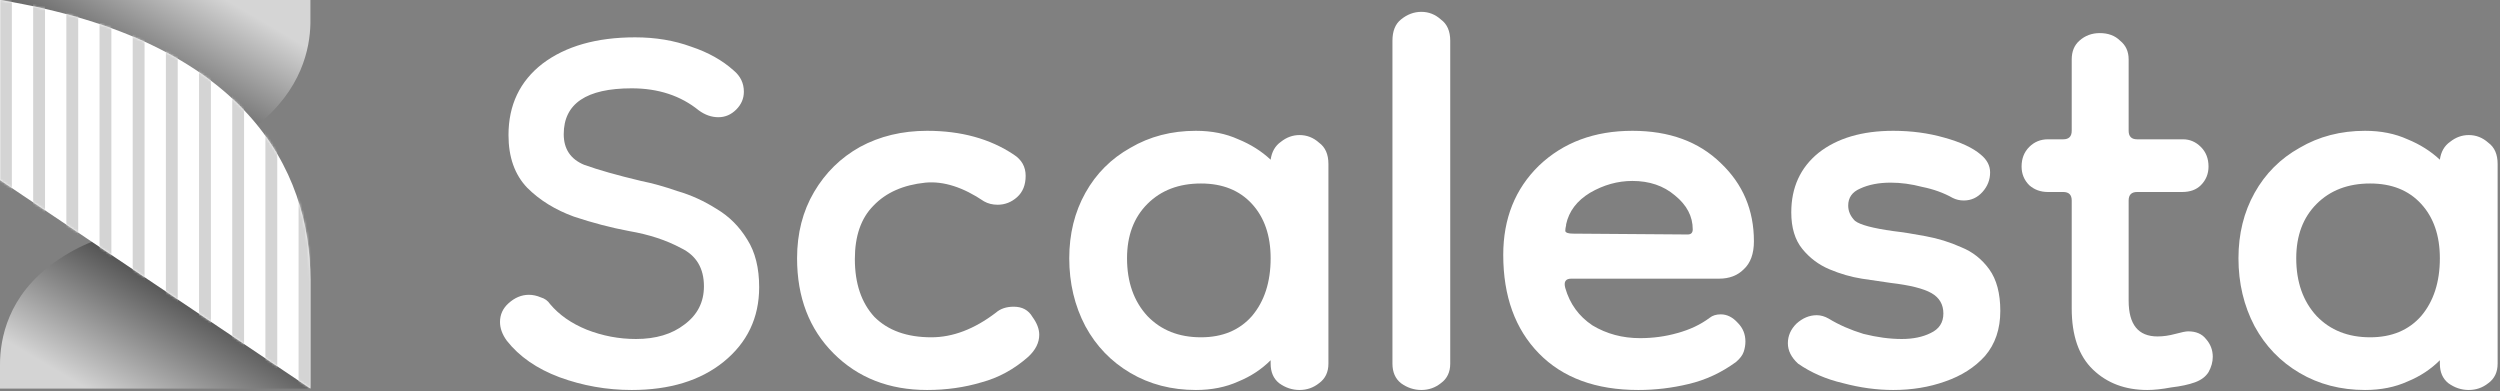
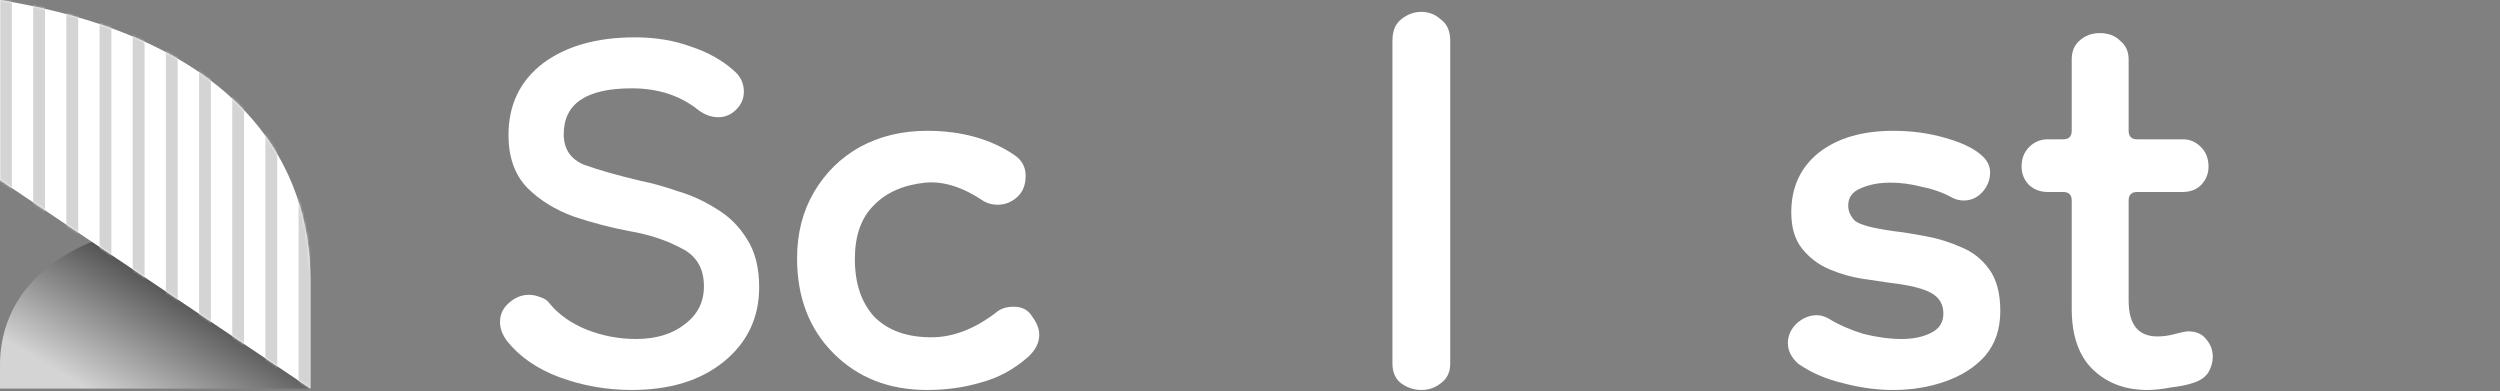
<svg xmlns="http://www.w3.org/2000/svg" width="1055" height="165" viewBox="0 0 1055 165" fill="none">
  <rect x="0" y="0" width="1055" height="165" fill="#808080" stroke="none" />
  <path d="M266.581 164.571C256.062 164.571 245.902 162.778 236.101 159.192C226.539 155.606 219.128 150.467 213.869 143.773C211.956 141.143 211 138.514 211 135.884C211 132.776 212.195 130.147 214.586 127.995C217.215 125.605 220.084 124.409 223.192 124.409C224.865 124.409 226.539 124.768 228.212 125.485C229.886 125.963 231.2 126.919 232.157 128.354C235.982 132.896 241.121 136.482 247.576 139.111C254.269 141.741 261.202 143.056 268.374 143.056C276.741 143.056 283.554 141.024 288.813 136.96C294.312 132.896 297.061 127.517 297.061 120.823C297.061 113.174 293.833 107.795 287.379 104.687C281.163 101.34 273.872 98.95 265.505 97.515C257.855 96.081 250.086 94.049 242.197 91.419C234.308 88.551 227.734 84.487 222.475 79.227C217.215 73.729 214.586 66.318 214.586 56.995C214.586 44.325 219.367 34.285 228.929 26.874C238.731 19.463 251.759 15.758 268.015 15.758C276.621 15.758 284.51 17.072 291.682 19.702C298.854 22.093 304.83 25.439 309.611 29.742C312.48 32.133 313.914 35.121 313.914 38.707C313.914 41.576 312.839 44.086 310.687 46.237C308.535 48.389 306.025 49.465 303.157 49.465C300.288 49.465 297.539 48.508 294.909 46.596C287.259 40.38 277.817 37.273 266.581 37.273C247.456 37.273 237.894 43.727 237.894 56.636C237.894 62.852 240.763 67.155 246.5 69.546C252.476 71.697 260.485 73.968 270.525 76.359C275.306 77.315 280.446 78.749 285.945 80.662C291.682 82.335 297.18 84.845 302.44 88.192C307.699 91.3 312.002 95.603 315.349 101.101C318.695 106.36 320.369 113.054 320.369 121.182C320.369 134.091 315.349 144.61 305.308 152.738C295.507 160.626 282.598 164.571 266.581 164.571Z" fill="white" />
  <path d="M391.229 164.571C375.212 164.571 362.064 159.431 351.784 149.152C341.505 138.872 336.365 125.485 336.365 108.99C336.365 98.472 338.756 89.148 343.537 81.02C348.318 72.892 354.773 66.557 362.901 62.015C371.268 57.473 380.71 55.202 391.229 55.202C405.572 55.202 417.764 58.549 427.805 65.243C431.151 67.394 432.825 70.382 432.825 74.207C432.825 78.032 431.63 81.02 429.239 83.172C426.848 85.323 424.099 86.399 420.992 86.399C418.84 86.399 416.928 85.921 415.254 84.965C406.409 78.988 398.162 76.359 390.512 77.076C381.188 78.032 373.897 81.259 368.638 86.758C363.379 92.017 360.749 99.547 360.749 109.349C360.749 119.628 363.498 127.756 368.996 133.732C374.734 139.47 382.742 142.339 393.022 142.339C402.106 142.339 411.19 138.872 420.274 131.94C422.187 130.266 424.697 129.429 427.805 129.429C431.391 129.429 434.02 130.864 435.694 133.732C437.606 136.362 438.562 138.872 438.562 141.263C438.562 144.61 437.008 147.717 433.901 150.586C427.924 155.845 421.35 159.431 414.178 161.344C407.007 163.495 399.357 164.571 391.229 164.571Z" fill="white" />
-   <path d="M504.654 164.571C494.375 164.571 485.171 162.18 477.043 157.399C468.915 152.618 462.58 146.044 458.038 137.677C453.496 129.071 451.225 119.509 451.225 108.99C451.225 98.711 453.496 89.507 458.038 81.379C462.58 73.251 468.915 66.916 477.043 62.374C485.171 57.593 494.375 55.202 504.654 55.202C511.348 55.202 517.324 56.397 522.583 58.788C527.843 60.94 532.385 63.808 536.21 67.394C536.688 64.047 538.122 61.537 540.513 59.864C542.903 57.951 545.533 56.995 548.402 56.995C551.509 56.995 554.259 58.071 556.649 60.222C559.279 62.135 560.594 65.123 560.594 69.187V153.455C560.594 157.041 559.279 159.79 556.649 161.702C554.259 163.615 551.509 164.571 548.402 164.571C545.294 164.571 542.425 163.615 539.796 161.702C537.405 159.79 536.21 157.041 536.21 153.455V152.02C532.385 155.845 527.843 158.834 522.583 160.985C517.324 163.376 511.348 164.571 504.654 164.571ZM506.806 142.339C515.89 142.339 523.062 139.35 528.321 133.374C533.58 127.158 536.21 119.03 536.21 108.99C536.21 99.428 533.58 91.778 528.321 86.04C523.062 80.303 515.89 77.434 506.806 77.434C497.482 77.434 489.952 80.303 484.215 86.04C478.477 91.778 475.609 99.428 475.609 108.99C475.609 119.03 478.477 127.158 484.215 133.374C489.952 139.35 497.482 142.339 506.806 142.339Z" fill="white" />
  <path d="M599.806 164.571C596.698 164.571 593.829 163.615 591.2 161.702C588.809 159.79 587.614 157.041 587.614 153.455V17.192C587.614 13.128 588.809 10.14 591.2 8.227C593.829 6.076 596.698 5 599.806 5C602.913 5 605.663 6.076 608.053 8.227C610.683 10.14 611.998 13.128 611.998 17.192V153.455C611.998 157.041 610.683 159.79 608.053 161.702C605.663 163.615 602.913 164.571 599.806 164.571Z" fill="white" />
-   <path d="M691.385 164.571C673.456 164.571 659.471 159.431 649.431 149.152C639.39 138.872 634.37 125.007 634.37 107.556C634.37 92.256 639.39 79.706 649.431 69.904C659.71 60.103 672.858 55.202 688.875 55.202C704.414 55.202 716.845 59.744 726.168 68.828C735.491 77.674 740.153 88.67 740.153 101.818C740.153 107.078 738.719 111.022 735.85 113.652C733.22 116.281 729.754 117.596 725.451 117.596H663.057C660.666 117.596 659.83 118.911 660.547 121.541C662.459 128.234 666.284 133.493 672.022 137.318C677.998 140.904 684.692 142.697 692.102 142.697C697.601 142.697 702.86 141.98 707.88 140.546C713.139 139.111 717.681 136.96 721.506 134.091C722.702 133.135 724.256 132.657 726.168 132.657C728.798 132.657 731.188 133.852 733.34 136.243C735.491 138.394 736.567 141.024 736.567 144.132C736.567 145.566 736.328 147 735.85 148.435C735.372 149.869 734.296 151.303 732.623 152.738C726.407 157.28 719.714 160.387 712.542 162.061C705.609 163.734 698.557 164.571 691.385 164.571ZM712.183 98.95C713.618 98.95 714.335 98.232 714.335 96.798C714.335 91.3 711.825 86.519 706.804 82.455C702.023 78.391 696.047 76.359 688.875 76.359C682.66 76.359 676.683 78.032 670.946 81.379C665.447 84.726 662.101 89.148 660.905 94.647C660.905 94.647 660.905 94.766 660.905 95.005C660.666 95.961 660.547 96.798 660.547 97.515C660.786 98.233 661.862 98.591 663.774 98.591L712.183 98.95Z" fill="white" />
  <path d="M798.947 164.571C792.014 164.571 784.962 163.615 777.79 161.702C770.619 160.029 764.284 157.28 758.785 153.455C755.917 150.825 754.482 147.956 754.482 144.849C754.482 141.741 755.678 138.992 758.068 136.601C760.698 134.211 763.567 133.015 766.674 133.015C768.348 133.015 770.021 133.493 771.695 134.45C775.998 137.079 780.898 139.231 786.397 140.904C792.134 142.339 797.513 143.056 802.533 143.056C807.314 143.056 811.378 142.219 814.725 140.546C818.311 138.872 820.104 136.123 820.104 132.298C820.104 128.473 818.43 125.605 815.083 123.692C811.737 121.78 805.999 120.345 797.871 119.389C794.525 118.911 790.461 118.313 785.679 117.596C781.137 116.879 776.595 115.564 772.053 113.652C767.511 111.739 763.686 108.871 760.578 105.046C757.471 101.221 755.917 96.081 755.917 89.626C755.917 79.108 759.742 70.741 767.391 64.525C775.28 58.31 785.799 55.202 798.947 55.202C806.597 55.202 813.769 56.158 820.462 58.071C827.395 59.983 832.535 62.374 835.881 65.243C838.511 67.394 839.826 69.904 839.826 72.773C839.826 75.881 838.75 78.63 836.599 81.02C834.447 83.411 831.817 84.606 828.71 84.606C827.036 84.606 825.482 84.248 824.048 83.53C820.223 81.379 815.92 79.825 811.139 78.869C806.597 77.674 802.174 77.076 797.871 77.076C792.851 77.076 788.548 77.913 784.962 79.586C781.615 81.02 779.942 83.411 779.942 86.758C779.942 89.148 780.898 91.3 782.811 93.212C784.962 94.886 790.341 96.32 798.947 97.515C803.011 97.993 807.553 98.711 812.573 99.667C817.833 100.623 822.853 102.177 827.634 104.328C832.415 106.241 836.36 109.349 839.467 113.652C842.575 117.955 844.129 123.812 844.129 131.222C844.129 138.872 841.977 145.207 837.674 150.227C833.371 155.009 827.754 158.594 820.821 160.985C814.127 163.376 806.836 164.571 798.947 164.571Z" fill="white" />
  <path d="M906.178 164.571C896.855 164.571 889.205 161.702 883.229 155.965C877.252 150.227 874.264 141.621 874.264 130.147V84.606C874.264 82.216 873.069 81.02 870.678 81.02H864.224C861.116 81.02 858.486 80.064 856.335 78.152C854.183 76 853.108 73.371 853.108 70.263C853.108 66.916 854.183 64.167 856.335 62.015C858.486 59.864 861.116 58.788 864.224 58.788H870.678C873.069 58.788 874.264 57.593 874.264 55.202V25.081C874.264 21.734 875.34 19.104 877.491 17.192C879.882 15.04 882.751 13.965 886.098 13.965C889.683 13.965 892.552 15.04 894.704 17.192C897.094 19.104 898.289 21.734 898.289 25.081V55.202C898.289 57.593 899.485 58.788 901.875 58.788H921.239C924.108 58.788 926.618 59.864 928.769 62.015C930.921 64.167 931.997 66.916 931.997 70.263C931.997 73.371 930.921 76 928.769 78.152C926.857 80.064 924.227 81.02 920.88 81.02H901.875C899.485 81.02 898.289 82.216 898.289 84.606V126.919C898.289 136.96 902.353 141.98 910.481 141.98C912.872 141.98 915.382 141.621 918.012 140.904C920.641 140.187 922.434 139.828 923.391 139.828C926.737 139.828 929.247 140.904 930.921 143.056C932.833 145.207 933.789 147.717 933.789 150.586C933.789 152.738 933.192 154.889 931.997 157.041C930.801 158.953 928.889 160.387 926.259 161.344C923.63 162.3 920.283 163.017 916.219 163.495C912.394 164.212 909.047 164.571 906.178 164.571Z" fill="white" />
-   <path d="M998.061 164.571C987.781 164.571 978.577 162.18 970.449 157.399C962.321 152.618 955.986 146.044 951.444 137.677C946.902 129.071 944.631 119.509 944.631 108.99C944.631 98.711 946.902 89.507 951.444 81.379C955.986 73.251 962.321 66.916 970.449 62.374C978.577 57.593 987.781 55.202 998.061 55.202C1004.75 55.202 1010.73 56.397 1015.99 58.788C1021.25 60.94 1025.79 63.808 1029.62 67.394C1030.09 64.047 1031.53 61.537 1033.92 59.864C1036.31 57.951 1038.94 56.995 1041.81 56.995C1044.92 56.995 1047.66 58.071 1050.06 60.222C1052.69 62.135 1054 65.123 1054 69.187V153.455C1054 157.041 1052.69 159.79 1050.06 161.702C1047.66 163.615 1044.92 164.571 1041.81 164.571C1038.7 164.571 1035.83 163.615 1033.2 161.702C1030.81 159.79 1029.62 157.041 1029.62 153.455V152.02C1025.79 155.845 1021.25 158.834 1015.99 160.985C1010.73 163.376 1004.75 164.571 998.061 164.571ZM1000.21 142.339C1009.3 142.339 1016.47 139.35 1021.73 133.374C1026.99 127.158 1029.62 119.03 1029.62 108.99C1029.62 99.428 1026.99 91.778 1021.73 86.04C1016.47 80.303 1009.3 77.434 1000.21 77.434C990.889 77.434 983.359 80.303 977.621 86.04C971.884 91.778 969.015 99.428 969.015 108.99C969.015 119.03 971.884 127.158 977.621 133.374C983.359 139.35 990.889 142.339 1000.21 142.339Z" fill="white" />
-   <path d="M130.999 -0L-6.58954e-05 -3.73795e-05C57.654 12.498 86.499 26.41 108.499 52.91C127.423 37.748 130.763 20.421 130.999 9.91C130.999 3.91 130.999 -0 130.999 -0Z" fill="url(#paint0_linear_43_131)" />
  <path fill-rule="evenodd" clip-rule="evenodd" d="M39.011 101.982C33.833 103.939 28.472 106.811 22.936 110.752C3.27 124.75 3.8522e-05 143 0.001 153.916C-6.84057e-07 160 0 164 0 164L131 164C130.757 163.617 130.493 163.19 130.21 162.723L39.011 101.982Z" fill="url(#paint1_linear_43_131)" />
  <path d="M0 76V0C104.204 17.088 130.899 71.945 131 117.91C131.038 135.406 131 150 131 164L0 76Z" fill="white" />
  <mask id="mask0_43_131" style="mask-type:alpha" maskUnits="userSpaceOnUse" x="0" y="0" width="132" height="164">
    <path d="M0 76V0C104.204 17.088 131 72 131 117.91C131.038 135.406 131 150 131 164L0 76Z" fill="white" />
  </mask>
  <g mask="url(#mask0_43_131)">
    <path fill-rule="evenodd" clip-rule="evenodd" d="M0 164V0H5V164H0ZM84 0V164H89V0H84ZM112 0V164H117V0H112ZM28 0V164H33V0H28ZM56 164V0H61V164H56ZM70 0V164H75V0H70ZM14 164L14 0H19L19 164H14ZM42 0L42 164H47L47 0H42ZM98 164L98 0H103L103 164H98ZM126 0L126 164H131V0H126Z" fill="#D4D4D4" />
  </g>
  <defs>
    <linearGradient id="paint0_linear_43_131" x1="45.515" y1="51.755" x2="80.906" y2="-8.634" gradientUnits="userSpaceOnUse">
      <stop stop-color="#303030" />
      <stop offset="1" stop-color="#D5D5D5" />
    </linearGradient>
    <linearGradient id="paint1_linear_43_131" x1="85.763" y1="111.734" x2="50.175" y2="171.989" gradientUnits="userSpaceOnUse">
      <stop stop-color="#303030" />
      <stop offset="1" stop-color="#D4D4D4" />
    </linearGradient>
  </defs>
</svg>